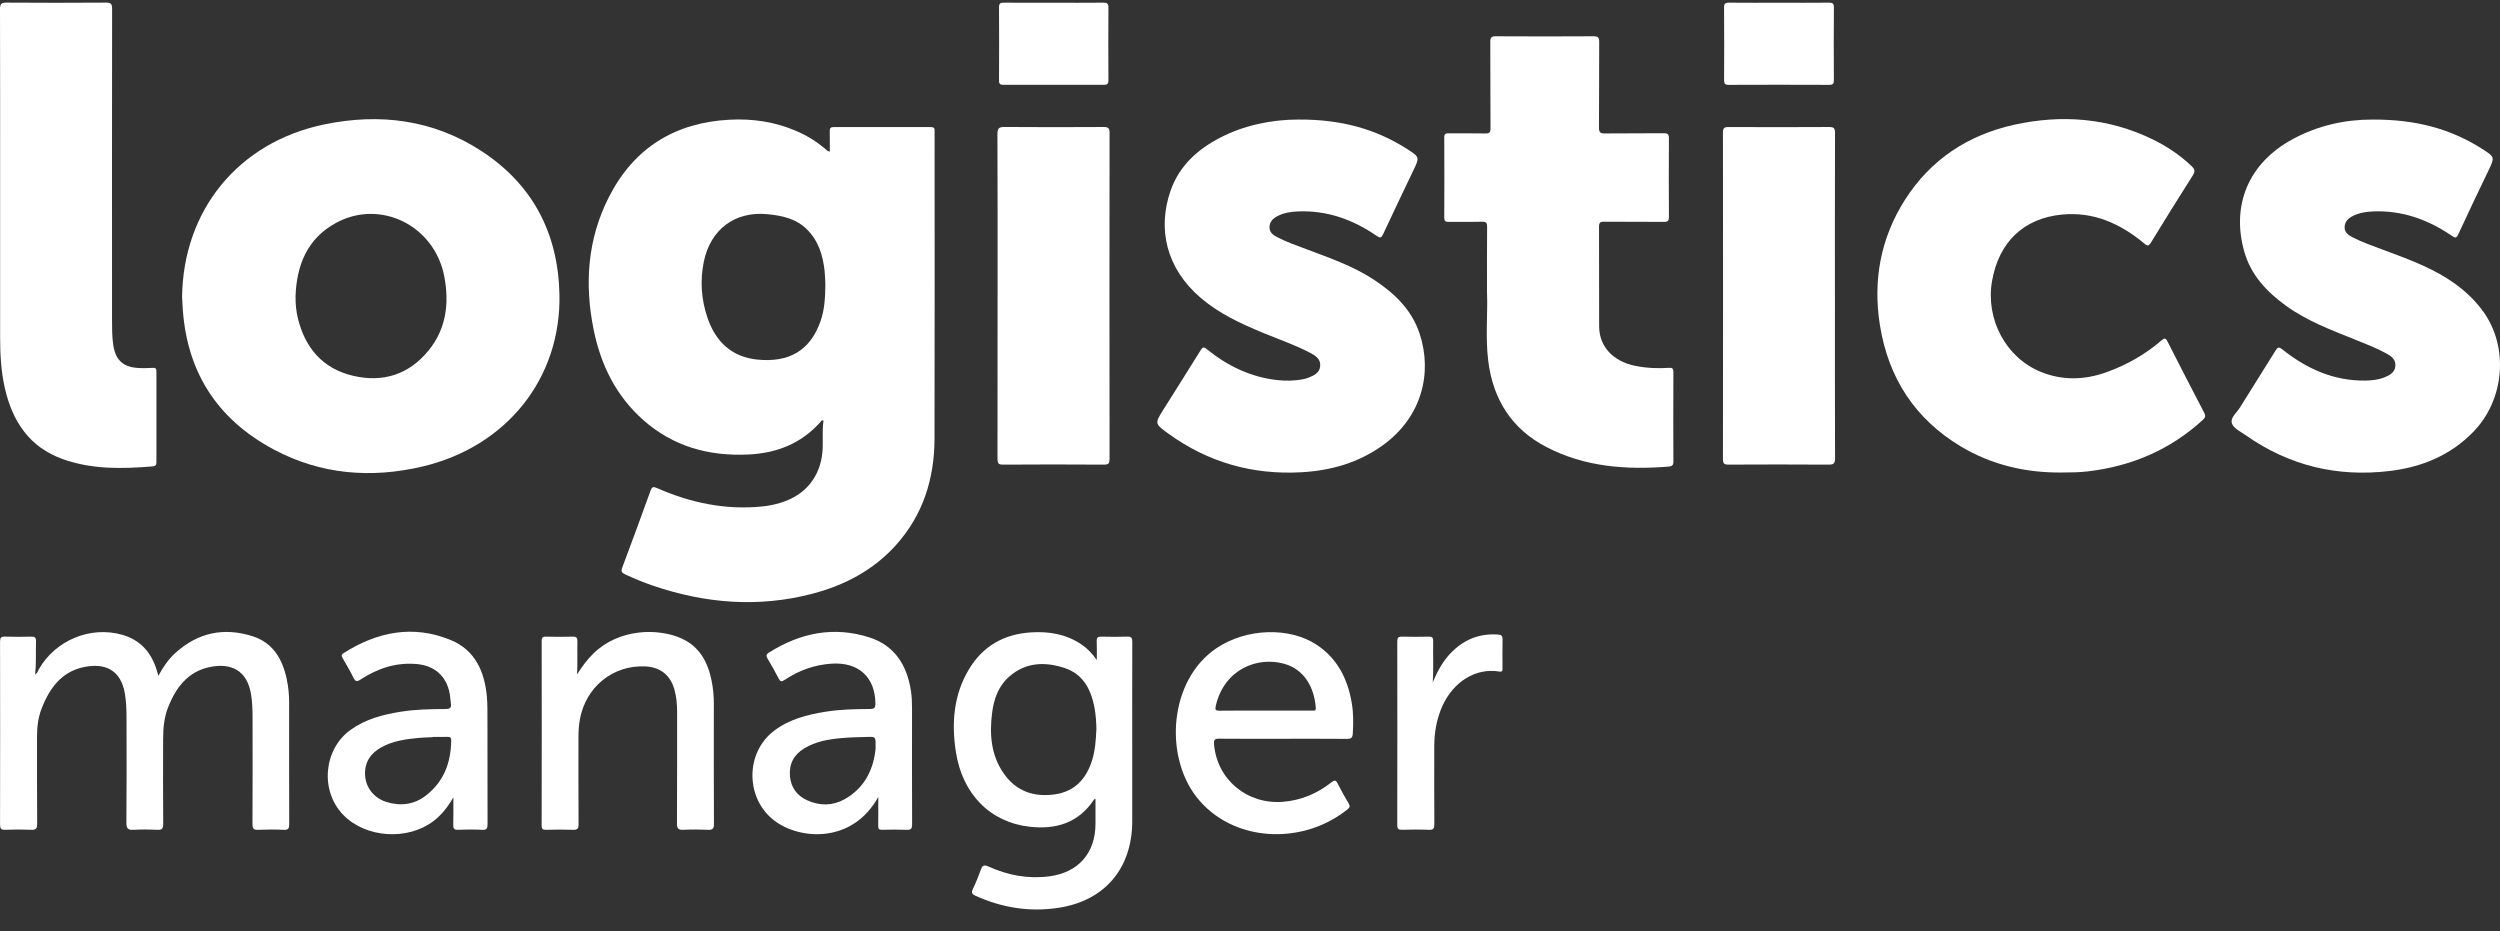
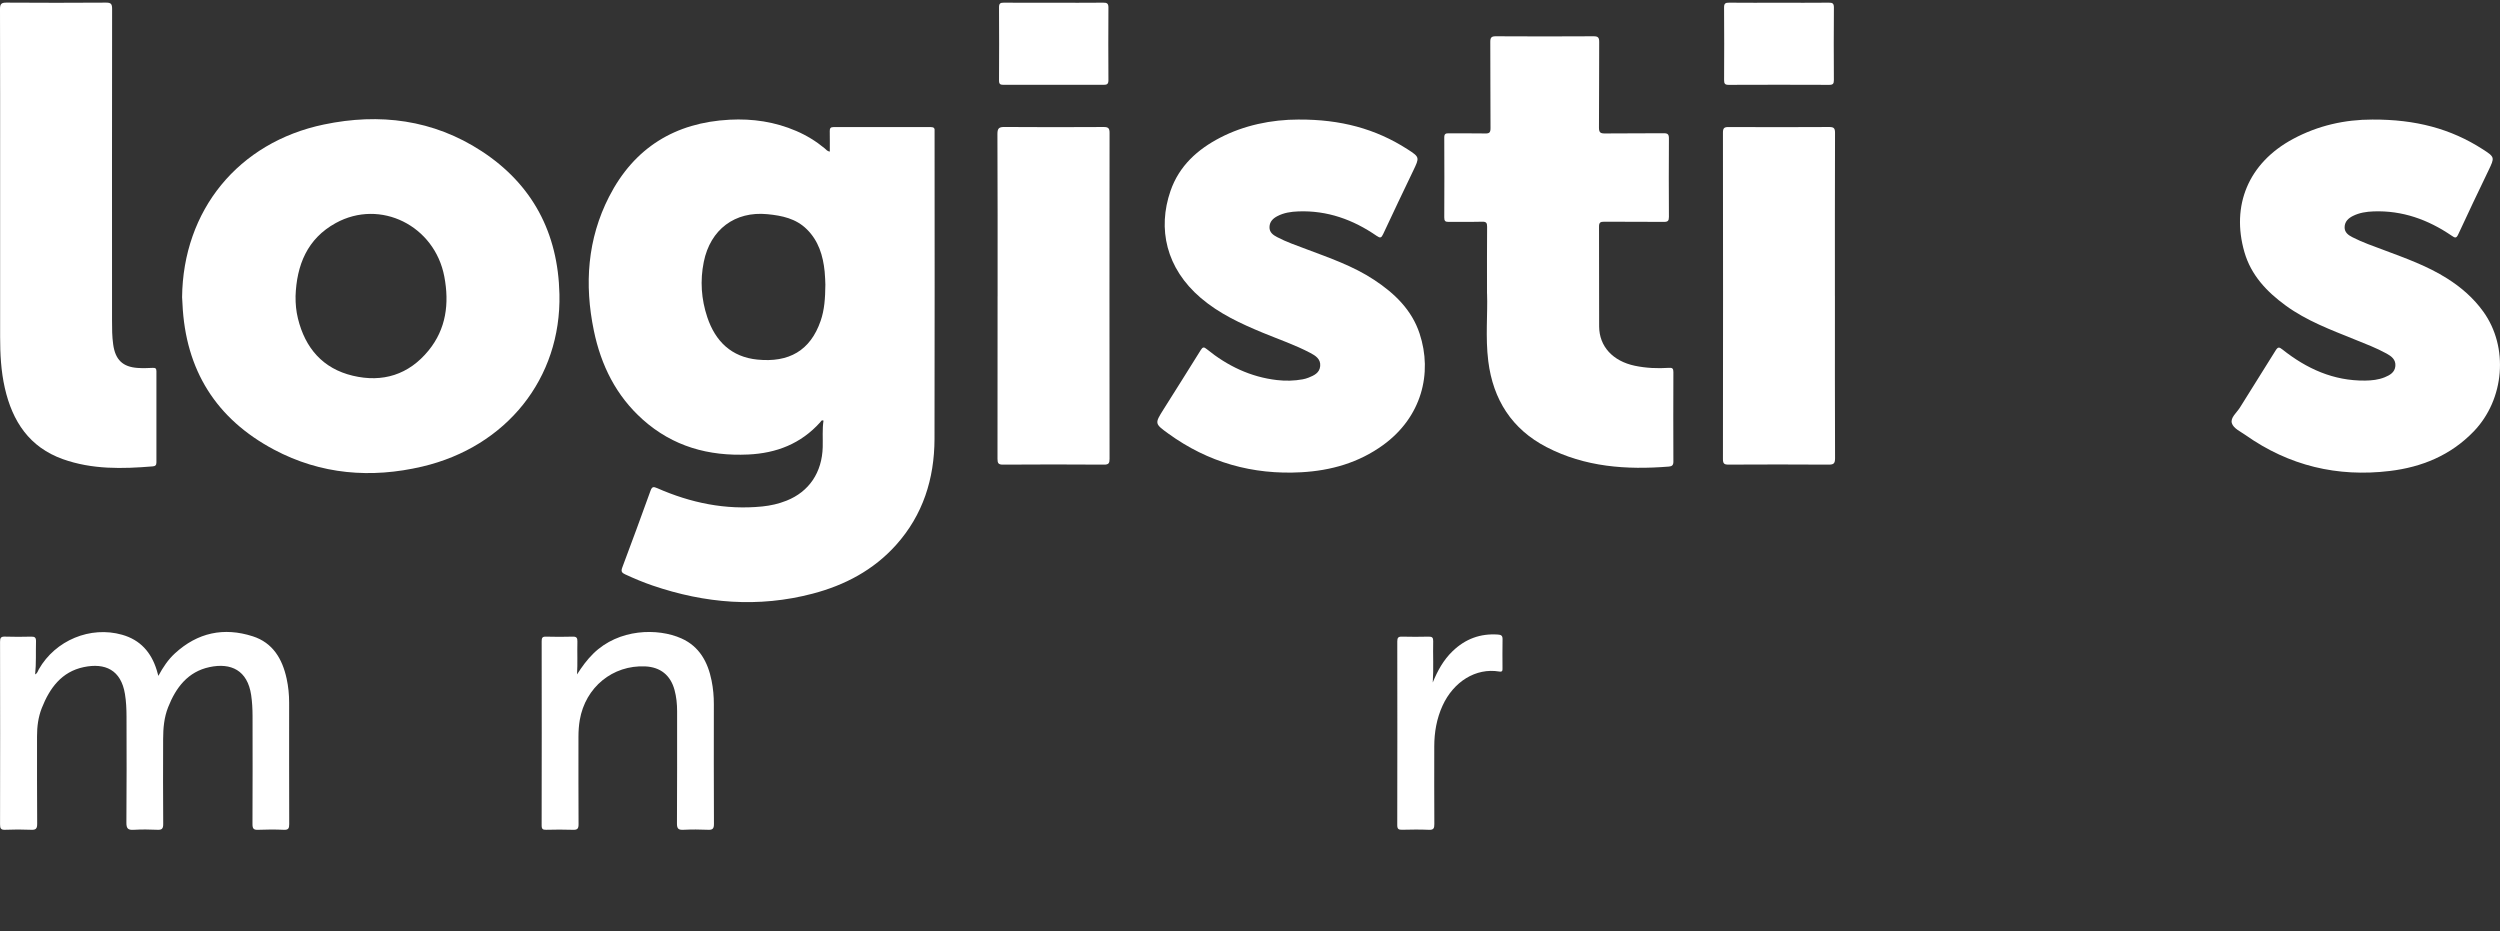
<svg xmlns="http://www.w3.org/2000/svg" width="102" height="38" viewBox="0 0 102 38" fill="none">
  <rect x="0" y="0" width="102" height="38" fill="#333333" stroke="none" />
  <g clip-path="url(#clip0_366_332)">
    <path d="M33.856 6.187C33.856 5.9 33.859 5.624 33.854 5.347C33.852 5.229 33.89 5.185 34.011 5.185C35.334 5.188 36.658 5.188 37.981 5.185C38.105 5.185 38.144 5.236 38.131 5.351C38.128 5.381 38.131 5.412 38.131 5.443C38.131 9.599 38.139 13.754 38.128 17.91C38.123 19.536 37.657 21.01 36.561 22.233C35.639 23.262 34.465 23.878 33.154 24.222C30.947 24.802 28.771 24.623 26.626 23.89C26.244 23.76 25.873 23.603 25.507 23.434C25.376 23.374 25.327 23.317 25.387 23.159C25.779 22.116 26.163 21.07 26.541 20.022C26.601 19.857 26.657 19.847 26.813 19.916C28.18 20.518 29.602 20.814 31.098 20.664C31.439 20.63 31.773 20.554 32.093 20.426C33.011 20.061 33.54 19.274 33.567 18.241C33.577 17.88 33.545 17.518 33.599 17.161C33.516 17.125 33.496 17.194 33.466 17.227C32.678 18.105 31.68 18.491 30.528 18.544C28.913 18.618 27.455 18.218 26.224 17.118C25.138 16.148 24.521 14.905 24.229 13.489C23.838 11.6 23.966 9.751 24.852 8.022C25.877 6.021 27.551 5 29.768 4.884C30.708 4.835 31.615 4.968 32.486 5.343C32.91 5.525 33.297 5.763 33.652 6.057C33.709 6.104 33.753 6.173 33.857 6.186L33.856 6.187ZM33.675 11.61C33.669 11.495 33.668 11.286 33.646 11.079C33.58 10.43 33.397 9.827 32.919 9.355C32.472 8.913 31.904 8.797 31.313 8.739C29.986 8.609 28.983 9.36 28.714 10.686C28.559 11.451 28.612 12.207 28.857 12.941C29.187 13.931 29.847 14.565 30.897 14.671C32.188 14.802 33.063 14.305 33.482 13.091C33.637 12.642 33.67 12.174 33.675 11.61H33.675Z" fill="white" />
    <path d="M7.429 12.137C7.464 8.577 9.725 5.808 13.213 5.08C15.487 4.605 17.675 4.877 19.652 6.169C21.725 7.525 22.769 9.5 22.825 12.001C22.902 15.435 20.667 18.228 17.228 19.036C15.142 19.526 13.094 19.363 11.178 18.344C8.826 17.094 7.567 15.105 7.445 12.398C7.441 12.298 7.433 12.198 7.43 12.137L7.429 12.137ZM12.059 12.094C12.055 12.398 12.083 12.698 12.155 12.991C12.452 14.209 13.177 15.039 14.392 15.329C15.608 15.619 16.677 15.292 17.485 14.301C18.204 13.421 18.335 12.383 18.129 11.289C17.737 9.205 15.518 8.1 13.699 9.1C12.537 9.738 12.101 10.813 12.058 12.094H12.059Z" fill="white" />
-     <path d="M84.102 19.279C82.685 19.29 81.283 18.984 79.998 18.213C78.134 17.093 77.048 15.425 76.702 13.275C76.409 11.451 76.725 9.723 77.718 8.16C78.771 6.502 80.304 5.503 82.183 5.089C84.111 4.666 86.006 4.805 87.814 5.679C88.4 5.963 88.938 6.321 89.413 6.774C89.543 6.898 89.577 6.983 89.467 7.155C88.889 8.06 88.324 8.974 87.763 9.89C87.672 10.039 87.627 10.052 87.486 9.934C86.513 9.125 85.418 8.629 84.133 8.754C82.563 8.905 81.554 9.881 81.277 11.457C81.002 13.02 81.838 14.596 83.273 15.176C84.158 15.533 85.058 15.505 85.948 15.185C86.772 14.889 87.525 14.461 88.192 13.886C88.307 13.786 88.359 13.785 88.433 13.931C88.926 14.903 89.427 15.871 89.93 16.838C89.995 16.961 89.984 17.031 89.88 17.127C88.545 18.354 86.967 19.021 85.189 19.232C84.849 19.272 84.507 19.278 84.101 19.279L84.102 19.279Z" fill="white" />
    <path d="M52.994 4.878C54.686 4.869 56.122 5.25 57.427 6.09C57.929 6.413 57.919 6.423 57.658 6.968C57.247 7.827 56.835 8.685 56.434 9.548C56.359 9.711 56.313 9.724 56.164 9.621C55.203 8.959 54.153 8.582 52.976 8.625C52.676 8.636 52.385 8.678 52.116 8.819C51.94 8.911 51.802 9.041 51.795 9.261C51.788 9.483 51.945 9.589 52.109 9.675C52.487 9.874 52.891 10.012 53.289 10.162C54.242 10.522 55.208 10.852 56.069 11.421C56.896 11.967 57.599 12.639 57.919 13.608C58.458 15.236 57.998 17.023 56.428 18.16C55.433 18.88 54.303 19.201 53.096 19.268C51.106 19.379 49.289 18.868 47.664 17.688C47.108 17.285 47.109 17.281 47.472 16.702C47.978 15.897 48.488 15.094 48.989 14.285C49.07 14.153 49.12 14.148 49.237 14.245C50.078 14.929 51.021 15.382 52.102 15.507C52.452 15.547 52.801 15.54 53.147 15.477C53.229 15.462 53.311 15.439 53.388 15.408C53.611 15.319 53.839 15.217 53.864 14.936C53.89 14.649 53.674 14.512 53.464 14.401C52.843 14.073 52.179 13.848 51.532 13.58C50.63 13.207 49.746 12.8 48.991 12.155C47.572 10.943 47.224 9.33 47.756 7.791C48.108 6.77 48.858 6.094 49.79 5.613C50.745 5.119 51.857 4.877 52.994 4.877L52.994 4.878Z" fill="white" />
    <path d="M96.79 4.878C98.555 4.869 99.991 5.25 101.297 6.091C101.795 6.412 101.785 6.422 101.532 6.952C101.118 7.817 100.701 8.682 100.3 9.554C100.218 9.734 100.166 9.711 100.029 9.617C99.066 8.96 98.016 8.581 96.839 8.625C96.547 8.636 96.263 8.679 95.999 8.811C95.813 8.904 95.666 9.039 95.66 9.266C95.654 9.484 95.813 9.594 95.978 9.678C96.392 9.891 96.832 10.041 97.266 10.204C98.149 10.536 99.038 10.851 99.843 11.361C100.417 11.723 100.921 12.161 101.321 12.718C102.36 14.164 102.188 16.292 100.928 17.602C99.987 18.579 98.811 19.058 97.504 19.216C95.368 19.474 93.396 19.005 91.62 17.753C91.414 17.607 91.126 17.481 91.06 17.267C90.99 17.041 91.262 16.834 91.391 16.625C91.869 15.847 92.365 15.081 92.843 14.302C92.939 14.147 92.991 14.154 93.123 14.259C94.112 15.045 95.21 15.542 96.493 15.528C96.768 15.525 97.041 15.497 97.298 15.392C97.507 15.305 97.707 15.196 97.731 14.936C97.755 14.668 97.566 14.532 97.37 14.424C96.955 14.196 96.513 14.029 96.076 13.852C95.104 13.458 94.116 13.094 93.255 12.465C92.485 11.904 91.843 11.227 91.572 10.285C91.027 8.395 91.724 6.651 93.558 5.668C94.585 5.117 95.674 4.878 96.788 4.878L96.79 4.878Z" fill="white" />
    <path d="M60.67 11.978C60.67 10.951 60.666 10.103 60.674 9.255C60.675 9.098 60.641 9.042 60.476 9.046C60.02 9.058 59.563 9.045 59.107 9.053C58.969 9.056 58.925 9.018 58.926 8.874C58.931 7.786 58.932 6.7 58.926 5.612C58.925 5.458 58.984 5.437 59.113 5.439C59.608 5.445 60.102 5.434 60.596 5.445C60.764 5.449 60.813 5.408 60.813 5.231C60.804 4.059 60.812 2.887 60.804 1.715C60.803 1.539 60.843 1.479 61.027 1.48C62.358 1.488 63.689 1.488 65.02 1.48C65.201 1.479 65.249 1.533 65.247 1.713C65.239 2.878 65.248 4.042 65.238 5.206C65.237 5.404 65.296 5.447 65.481 5.445C66.279 5.435 67.078 5.446 67.876 5.436C68.05 5.434 68.093 5.484 68.092 5.655C68.085 6.719 68.085 7.783 68.092 8.847C68.093 9.008 68.048 9.055 67.888 9.053C67.074 9.045 66.26 9.053 65.447 9.046C65.291 9.045 65.239 9.083 65.24 9.249C65.246 10.606 65.239 11.963 65.245 13.32C65.249 14.134 65.802 14.735 66.706 14.924C67.164 15.019 67.626 15.039 68.091 15.008C68.231 14.999 68.275 15.033 68.274 15.181C68.269 16.399 68.269 17.617 68.274 18.835C68.275 18.977 68.22 19.026 68.092 19.036C66.363 19.175 64.669 19.058 63.093 18.239C61.686 17.508 60.918 16.307 60.721 14.733C60.6 13.759 60.703 12.777 60.672 11.977L60.67 11.978Z" fill="white" />
    <path d="M0.005 7.424C0.005 5.072 0.008 2.721 9.82209e-06 0.37C-0.001 0.153 0.062 0.106 0.265 0.107C1.618 0.116 2.972 0.117 4.325 0.107C4.532 0.105 4.574 0.166 4.574 0.365C4.568 4.605 4.569 8.845 4.571 13.085C4.571 13.408 4.572 13.731 4.618 14.054C4.704 14.674 5.003 14.971 5.619 15.012C5.823 15.026 6.029 15.019 6.234 15.009C6.342 15.004 6.382 15.033 6.382 15.147C6.378 16.388 6.378 17.63 6.382 18.87C6.382 18.983 6.331 19.019 6.234 19.028C4.994 19.131 3.758 19.16 2.561 18.732C1.202 18.246 0.506 17.196 0.196 15.827C0.04 15.138 0.005 14.439 0.005 13.737C0.005 11.633 0.005 9.528 0.005 7.424Z" fill="white" />
    <path d="M40.702 12.083C40.702 9.878 40.706 7.673 40.695 5.468C40.694 5.225 40.767 5.18 40.988 5.181C42.334 5.191 43.68 5.19 45.026 5.182C45.212 5.181 45.271 5.226 45.27 5.423C45.265 9.856 45.265 14.288 45.27 18.721C45.27 18.893 45.237 18.958 45.048 18.957C43.672 18.948 42.295 18.947 40.919 18.957C40.727 18.958 40.698 18.89 40.698 18.72C40.703 16.507 40.701 14.295 40.701 12.082L40.702 12.083Z" fill="white" />
    <path d="M74.865 12.084C74.865 14.288 74.861 16.492 74.87 18.697C74.871 18.916 74.806 18.958 74.606 18.957C73.245 18.948 71.884 18.949 70.523 18.956C70.347 18.957 70.296 18.915 70.296 18.73C70.302 14.29 70.302 9.851 70.296 5.411C70.296 5.225 70.35 5.182 70.525 5.183C71.893 5.189 73.262 5.191 74.63 5.182C74.821 5.181 74.87 5.232 74.869 5.424C74.862 7.644 74.864 9.864 74.864 12.084L74.865 12.084Z" fill="white" />
    <path d="M1.435 27.515C1.53 27.467 1.545 27.375 1.585 27.305C2.259 26.123 3.688 25.53 4.983 25.898C5.723 26.108 6.169 26.611 6.394 27.339C6.414 27.404 6.431 27.471 6.461 27.576C6.654 27.218 6.86 26.912 7.135 26.659C8.062 25.807 9.134 25.582 10.313 25.961C11.127 26.223 11.519 26.877 11.694 27.686C11.765 28.01 11.797 28.34 11.797 28.672C11.797 30.322 11.794 31.973 11.8 33.623C11.801 33.798 11.765 33.865 11.578 33.856C11.229 33.84 10.878 33.841 10.529 33.856C10.347 33.864 10.301 33.806 10.301 33.626C10.308 32.153 10.307 30.68 10.304 29.207C10.303 28.922 10.289 28.639 10.247 28.355C10.097 27.35 9.426 27.03 8.547 27.218C7.668 27.405 7.177 28.049 6.86 28.854C6.696 29.268 6.657 29.706 6.656 30.146C6.652 31.303 6.65 32.46 6.659 33.616C6.661 33.813 6.604 33.865 6.417 33.855C6.098 33.84 5.777 33.837 5.459 33.856C5.23 33.87 5.154 33.812 5.157 33.562C5.17 32.12 5.165 30.678 5.162 29.236C5.161 28.928 5.148 28.619 5.098 28.315C4.938 27.33 4.285 27.036 3.416 27.218C2.515 27.407 2.027 28.072 1.705 28.889C1.559 29.259 1.51 29.647 1.511 30.044C1.513 31.231 1.506 32.419 1.517 33.606C1.519 33.818 1.457 33.865 1.262 33.855C0.913 33.84 0.562 33.84 0.212 33.855C0.034 33.863 0.002 33.8 0.002 33.634C0.007 31.151 0.007 28.668 0.002 26.185C0.002 26.03 0.034 25.968 0.201 25.974C0.558 25.986 0.916 25.984 1.273 25.975C1.42 25.971 1.473 26.012 1.469 26.168C1.457 26.614 1.48 27.06 1.434 27.515H1.435Z" fill="white" />
-     <path d="M44.749 26.932C44.749 26.628 44.757 26.393 44.746 26.159C44.74 26.016 44.79 25.972 44.928 25.975C45.285 25.983 45.643 25.987 46 25.974C46.17 25.968 46.198 26.037 46.197 26.189C46.192 27.623 46.195 29.058 46.195 30.492C46.195 31.494 46.195 32.497 46.195 33.499C46.195 35.443 45.064 36.762 43.161 37.043C41.993 37.215 40.878 37.035 39.803 36.548C39.647 36.477 39.622 36.415 39.698 36.26C39.818 36.012 39.921 35.754 40.015 35.494C40.078 35.318 40.135 35.267 40.334 35.356C41.125 35.712 41.95 35.87 42.821 35.753C43.993 35.597 44.691 34.813 44.696 33.616C44.697 33.279 44.696 32.942 44.696 32.586C44.662 32.608 44.641 32.615 44.63 32.63C44 33.581 43.076 33.849 42.022 33.732C40.392 33.552 39.261 32.394 38.998 30.664C38.82 29.493 38.907 28.354 39.529 27.314C40.1 26.358 40.961 25.874 42.05 25.802C42.786 25.754 43.491 25.866 44.121 26.291C44.355 26.449 44.552 26.646 44.75 26.932L44.749 26.932ZM44.733 29.74C44.729 29.515 44.715 29.169 44.647 28.828C44.5 28.102 44.173 27.496 43.434 27.254C42.636 26.992 41.854 27.014 41.18 27.602C40.737 27.988 40.548 28.519 40.477 29.089C40.367 29.965 40.433 30.818 40.958 31.565C41.474 32.301 42.212 32.535 43.064 32.406C43.853 32.285 44.32 31.775 44.556 31.024C44.676 30.646 44.71 30.255 44.734 29.741L44.733 29.74Z" fill="white" />
-     <path d="M52.341 30.142C51.474 30.142 50.607 30.148 49.74 30.138C49.546 30.135 49.517 30.202 49.533 30.377C49.664 31.814 50.882 32.826 52.338 32.714C53.082 32.656 53.737 32.379 54.32 31.921C54.452 31.817 54.504 31.821 54.579 31.973C54.716 32.248 54.87 32.514 55.024 32.779C55.079 32.874 55.085 32.934 54.992 33.01C53.134 34.518 50.259 34.368 48.817 32.516C47.487 30.808 47.709 27.736 49.639 26.441C50.839 25.636 52.599 25.564 53.724 26.31C54.561 26.865 54.978 27.686 55.148 28.659C55.222 29.079 55.22 29.501 55.194 29.925C55.184 30.092 55.134 30.148 54.964 30.146C54.089 30.138 53.215 30.142 52.34 30.142H52.341ZM51.634 28.993C52.265 28.993 52.896 28.993 53.527 28.993C53.607 28.993 53.696 29.017 53.684 28.872C53.618 28.032 53.212 27.31 52.387 27.08C51.33 26.785 49.964 27.274 49.605 28.788C49.565 28.957 49.592 28.999 49.763 28.997C50.387 28.988 51.01 28.993 51.634 28.993V28.993Z" fill="white" />
-     <path d="M18.497 32.532C18.26 32.942 18.009 33.255 17.683 33.502C16.625 34.304 14.921 34.189 14.007 33.25C13.051 32.269 13.196 30.573 14.305 29.777C14.917 29.338 15.62 29.155 16.346 29.039C16.956 28.941 17.572 28.931 18.188 28.928C18.36 28.927 18.424 28.876 18.396 28.702C18.373 28.565 18.372 28.425 18.346 28.289C18.211 27.58 17.728 27.158 17.003 27.093C16.163 27.018 15.411 27.269 14.716 27.721C14.565 27.82 14.502 27.816 14.42 27.649C14.289 27.38 14.134 27.123 13.987 26.863C13.943 26.784 13.905 26.718 14.01 26.651C15.39 25.776 16.854 25.478 18.396 26.116C19.379 26.522 19.77 27.393 19.864 28.416C19.892 28.73 19.888 29.047 19.888 29.363C19.89 30.782 19.887 32.201 19.892 33.619C19.893 33.79 19.864 33.867 19.672 33.856C19.346 33.839 19.017 33.842 18.691 33.855C18.524 33.862 18.488 33.802 18.493 33.646C18.504 33.3 18.497 32.953 18.497 32.533L18.497 32.532ZM17.653 30.065C17.653 30.069 17.653 30.073 17.653 30.077C17.456 30.087 17.258 30.088 17.062 30.108C16.547 30.158 16.035 30.23 15.57 30.484C15.119 30.73 14.862 31.105 14.896 31.643C14.928 32.142 15.265 32.564 15.764 32.719C16.344 32.9 16.898 32.831 17.384 32.453C18.105 31.891 18.399 31.118 18.409 30.214C18.41 30.084 18.355 30.06 18.245 30.064C18.047 30.07 17.85 30.066 17.653 30.066V30.065Z" fill="white" />
-     <path d="M35.834 32.514C34.784 34.419 32.651 34.275 31.604 33.489C30.411 32.593 30.393 30.718 31.582 29.816C32.202 29.344 32.929 29.16 33.677 29.039C34.279 28.942 34.887 28.931 35.495 28.927C35.659 28.926 35.717 28.891 35.716 28.711C35.711 27.628 35.027 27.006 33.931 27.077C33.23 27.123 32.595 27.35 32.015 27.739C31.885 27.826 31.834 27.811 31.765 27.676C31.625 27.402 31.473 27.136 31.317 26.872C31.253 26.765 31.257 26.699 31.367 26.629C32.651 25.815 34.027 25.539 35.484 26.011C36.497 26.338 37.002 27.135 37.164 28.174C37.203 28.419 37.211 28.664 37.211 28.912C37.209 30.484 37.207 32.056 37.214 33.628C37.215 33.81 37.169 33.865 36.989 33.856C36.656 33.842 36.32 33.847 35.986 33.855C35.865 33.857 35.829 33.815 35.831 33.696C35.837 33.322 35.834 32.947 35.834 32.515L35.834 32.514ZM35.725 30.527C35.73 30.065 35.73 30.059 35.428 30.066C35.063 30.075 34.698 30.081 34.336 30.114C33.805 30.162 33.279 30.249 32.811 30.535C32.387 30.793 32.184 31.174 32.231 31.677C32.275 32.14 32.523 32.467 32.934 32.653C33.441 32.882 33.961 32.883 34.451 32.613C35.314 32.135 35.651 31.332 35.726 30.527H35.725Z" fill="white" />
    <path d="M23.544 27.515C23.739 27.209 23.948 26.92 24.205 26.668C25.245 25.643 26.842 25.618 27.801 26.047C28.535 26.375 28.88 27.008 29.033 27.77C29.097 28.087 29.126 28.409 29.125 28.734C29.123 30.361 29.121 31.988 29.129 33.615C29.13 33.809 29.076 33.864 28.888 33.855C28.554 33.84 28.219 33.839 27.885 33.855C27.684 33.865 27.618 33.816 27.62 33.596C27.63 32.07 27.625 30.543 27.626 29.017C27.626 28.722 27.597 28.431 27.52 28.148C27.356 27.546 26.943 27.218 26.328 27.189C24.998 27.128 23.885 28.039 23.655 29.374C23.616 29.603 23.601 29.832 23.601 30.064C23.602 31.251 23.597 32.439 23.605 33.627C23.607 33.81 23.556 33.863 23.377 33.856C23.012 33.842 22.647 33.847 22.282 33.855C22.149 33.857 22.099 33.829 22.099 33.679C22.104 31.173 22.104 28.667 22.1 26.161C22.1 26.025 22.128 25.971 22.275 25.975C22.64 25.985 23.005 25.986 23.37 25.975C23.527 25.971 23.561 26.031 23.558 26.176C23.546 26.62 23.571 27.065 23.543 27.516L23.544 27.515Z" fill="white" />
    <path d="M58.456 27.846C58.652 27.366 58.894 26.926 59.266 26.568C59.785 26.067 60.398 25.84 61.115 25.89C61.242 25.899 61.307 25.93 61.304 26.078C61.296 26.471 61.301 26.864 61.302 27.258C61.302 27.348 61.309 27.422 61.171 27.399C60.211 27.238 59.302 27.815 58.856 28.791C58.616 29.317 58.519 29.875 58.518 30.452C58.517 31.508 58.514 32.565 58.521 33.621C58.523 33.795 58.488 33.865 58.299 33.856C57.935 33.84 57.569 33.845 57.204 33.854C57.062 33.857 57.008 33.824 57.008 33.666C57.013 31.168 57.013 28.669 57.009 26.171C57.009 26.022 57.047 25.97 57.199 25.975C57.563 25.985 57.929 25.983 58.294 25.975C58.433 25.972 58.478 26.018 58.474 26.159C58.46 26.721 58.496 27.284 58.456 27.847V27.846Z" fill="white" />
    <path d="M42.984 0.112C43.66 0.112 44.337 0.116 45.014 0.109C45.166 0.107 45.225 0.142 45.224 0.311C45.217 1.297 45.218 2.284 45.224 3.27C45.224 3.426 45.17 3.462 45.026 3.461C43.665 3.457 42.304 3.457 40.944 3.461C40.809 3.461 40.759 3.431 40.76 3.283C40.766 2.289 40.766 1.295 40.76 0.3C40.759 0.145 40.809 0.107 40.955 0.109C41.631 0.115 42.308 0.111 42.984 0.111L42.984 0.112Z" fill="white" />
    <path d="M72.582 0.112C73.258 0.112 73.935 0.116 74.612 0.109C74.759 0.108 74.824 0.131 74.823 0.305C74.815 1.292 74.816 2.278 74.822 3.264C74.822 3.409 74.79 3.463 74.635 3.462C73.267 3.456 71.899 3.456 70.53 3.462C70.377 3.463 70.342 3.412 70.343 3.266C70.348 2.279 70.35 1.293 70.342 0.307C70.34 0.134 70.403 0.108 70.552 0.109C71.229 0.116 71.906 0.112 72.582 0.112V0.112Z" fill="white" />
  </g>
  <defs>
    <clipPath id="clip0_366_332">
      <rect width="102" height="37" fill="white" transform="translate(0 0.107)" />
    </clipPath>
  </defs>
</svg>